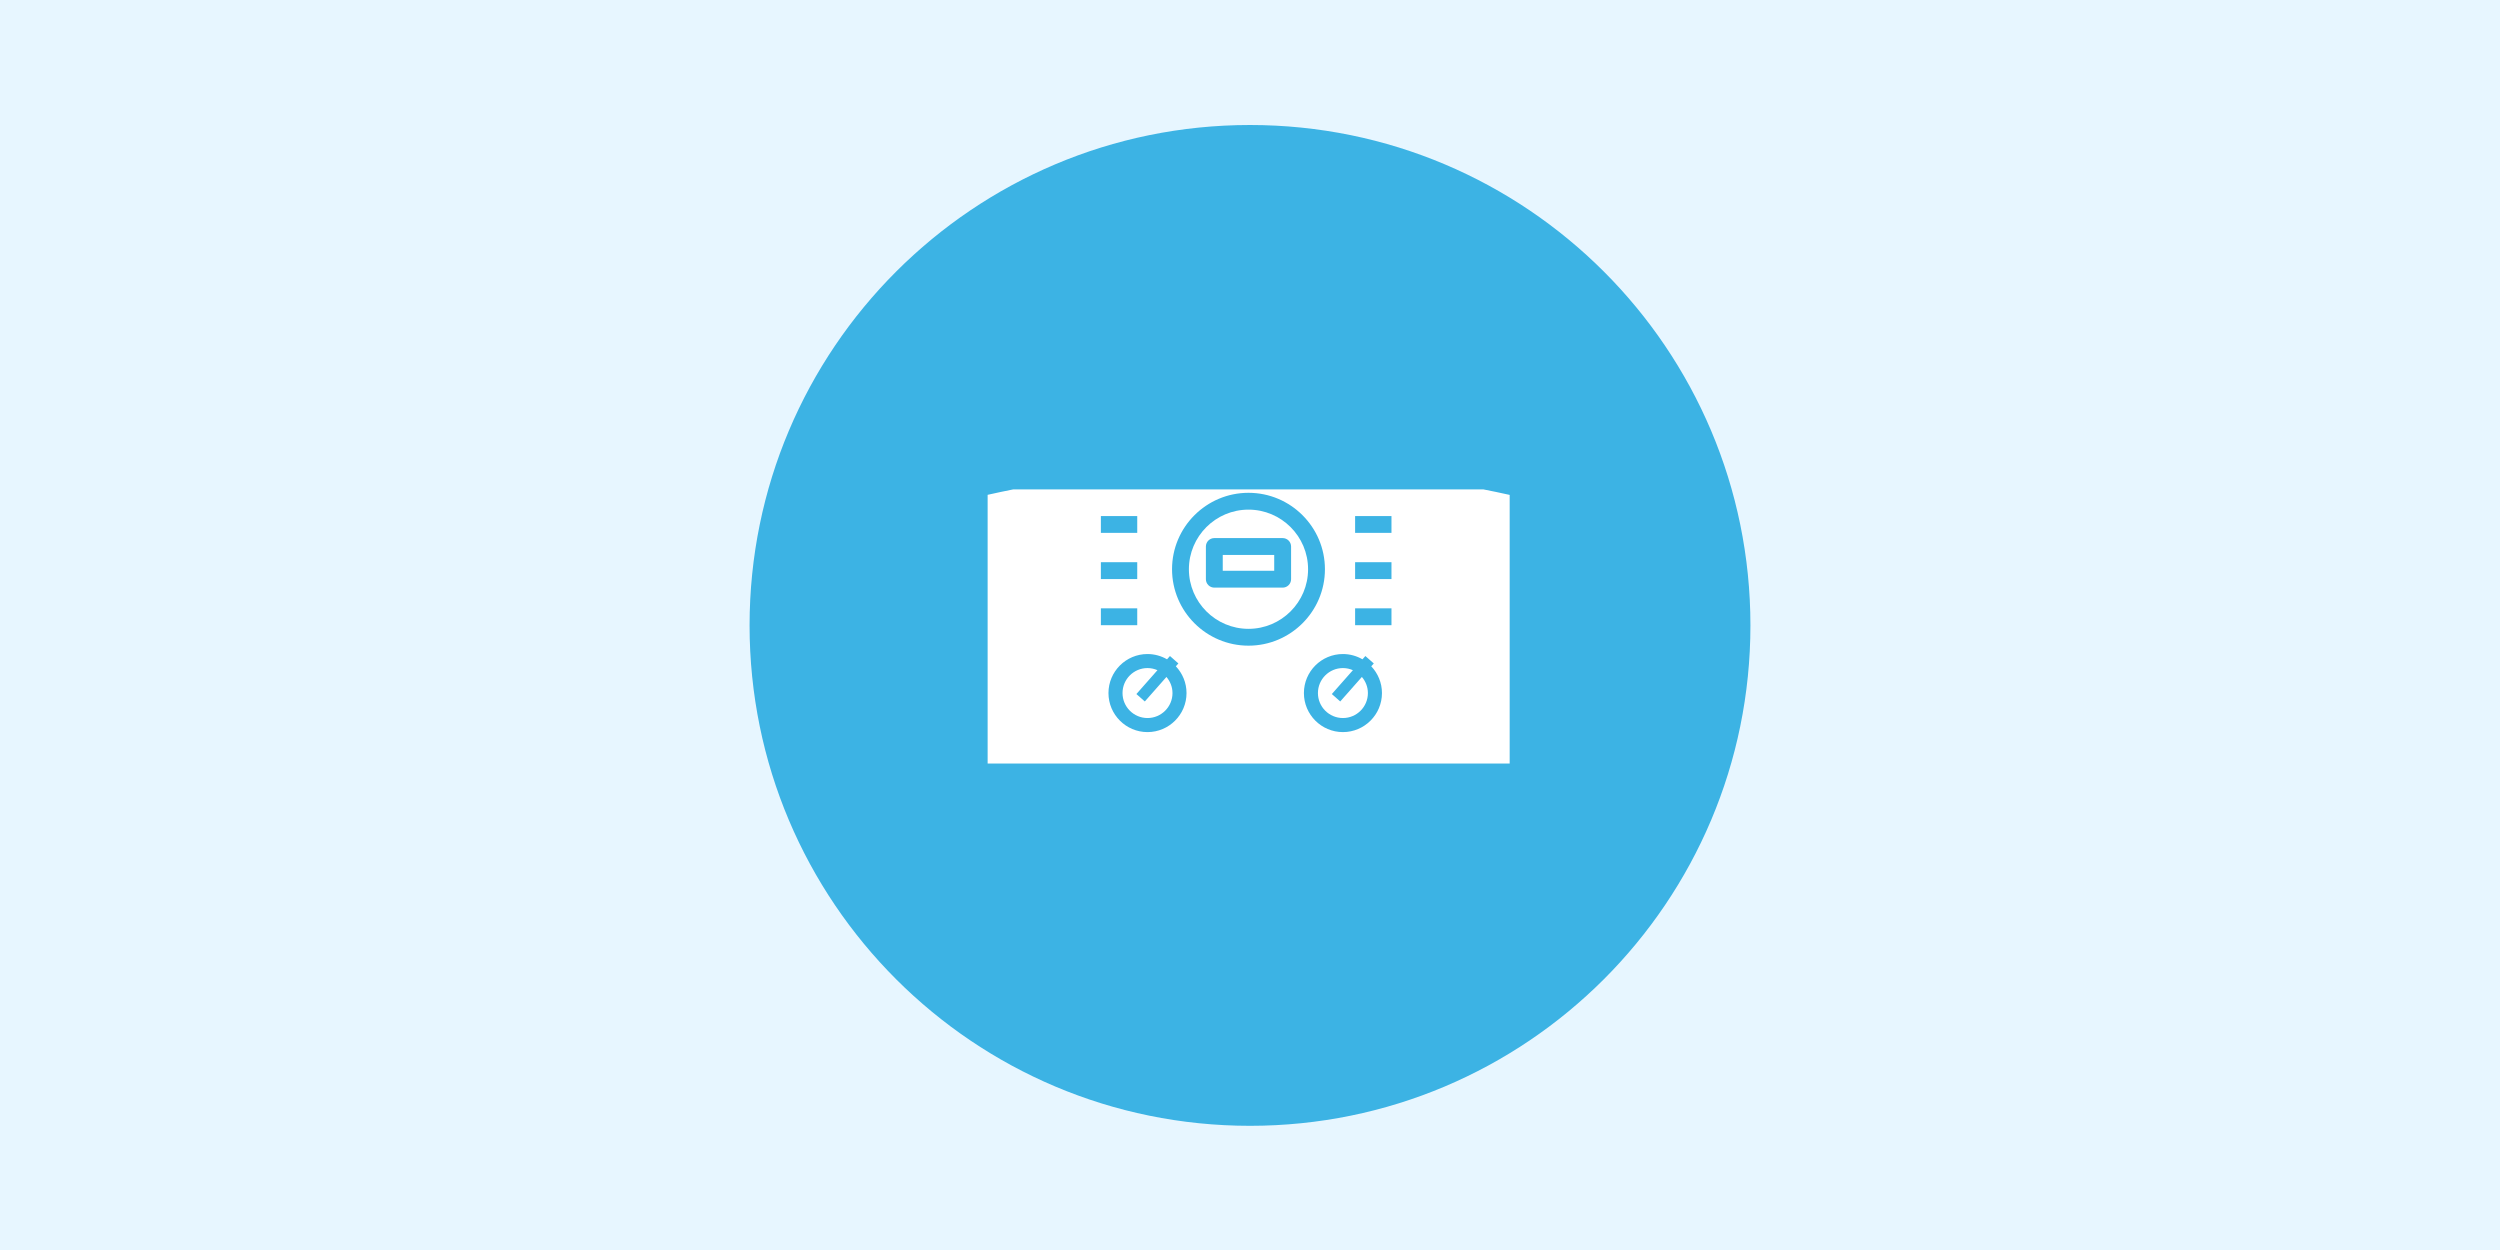
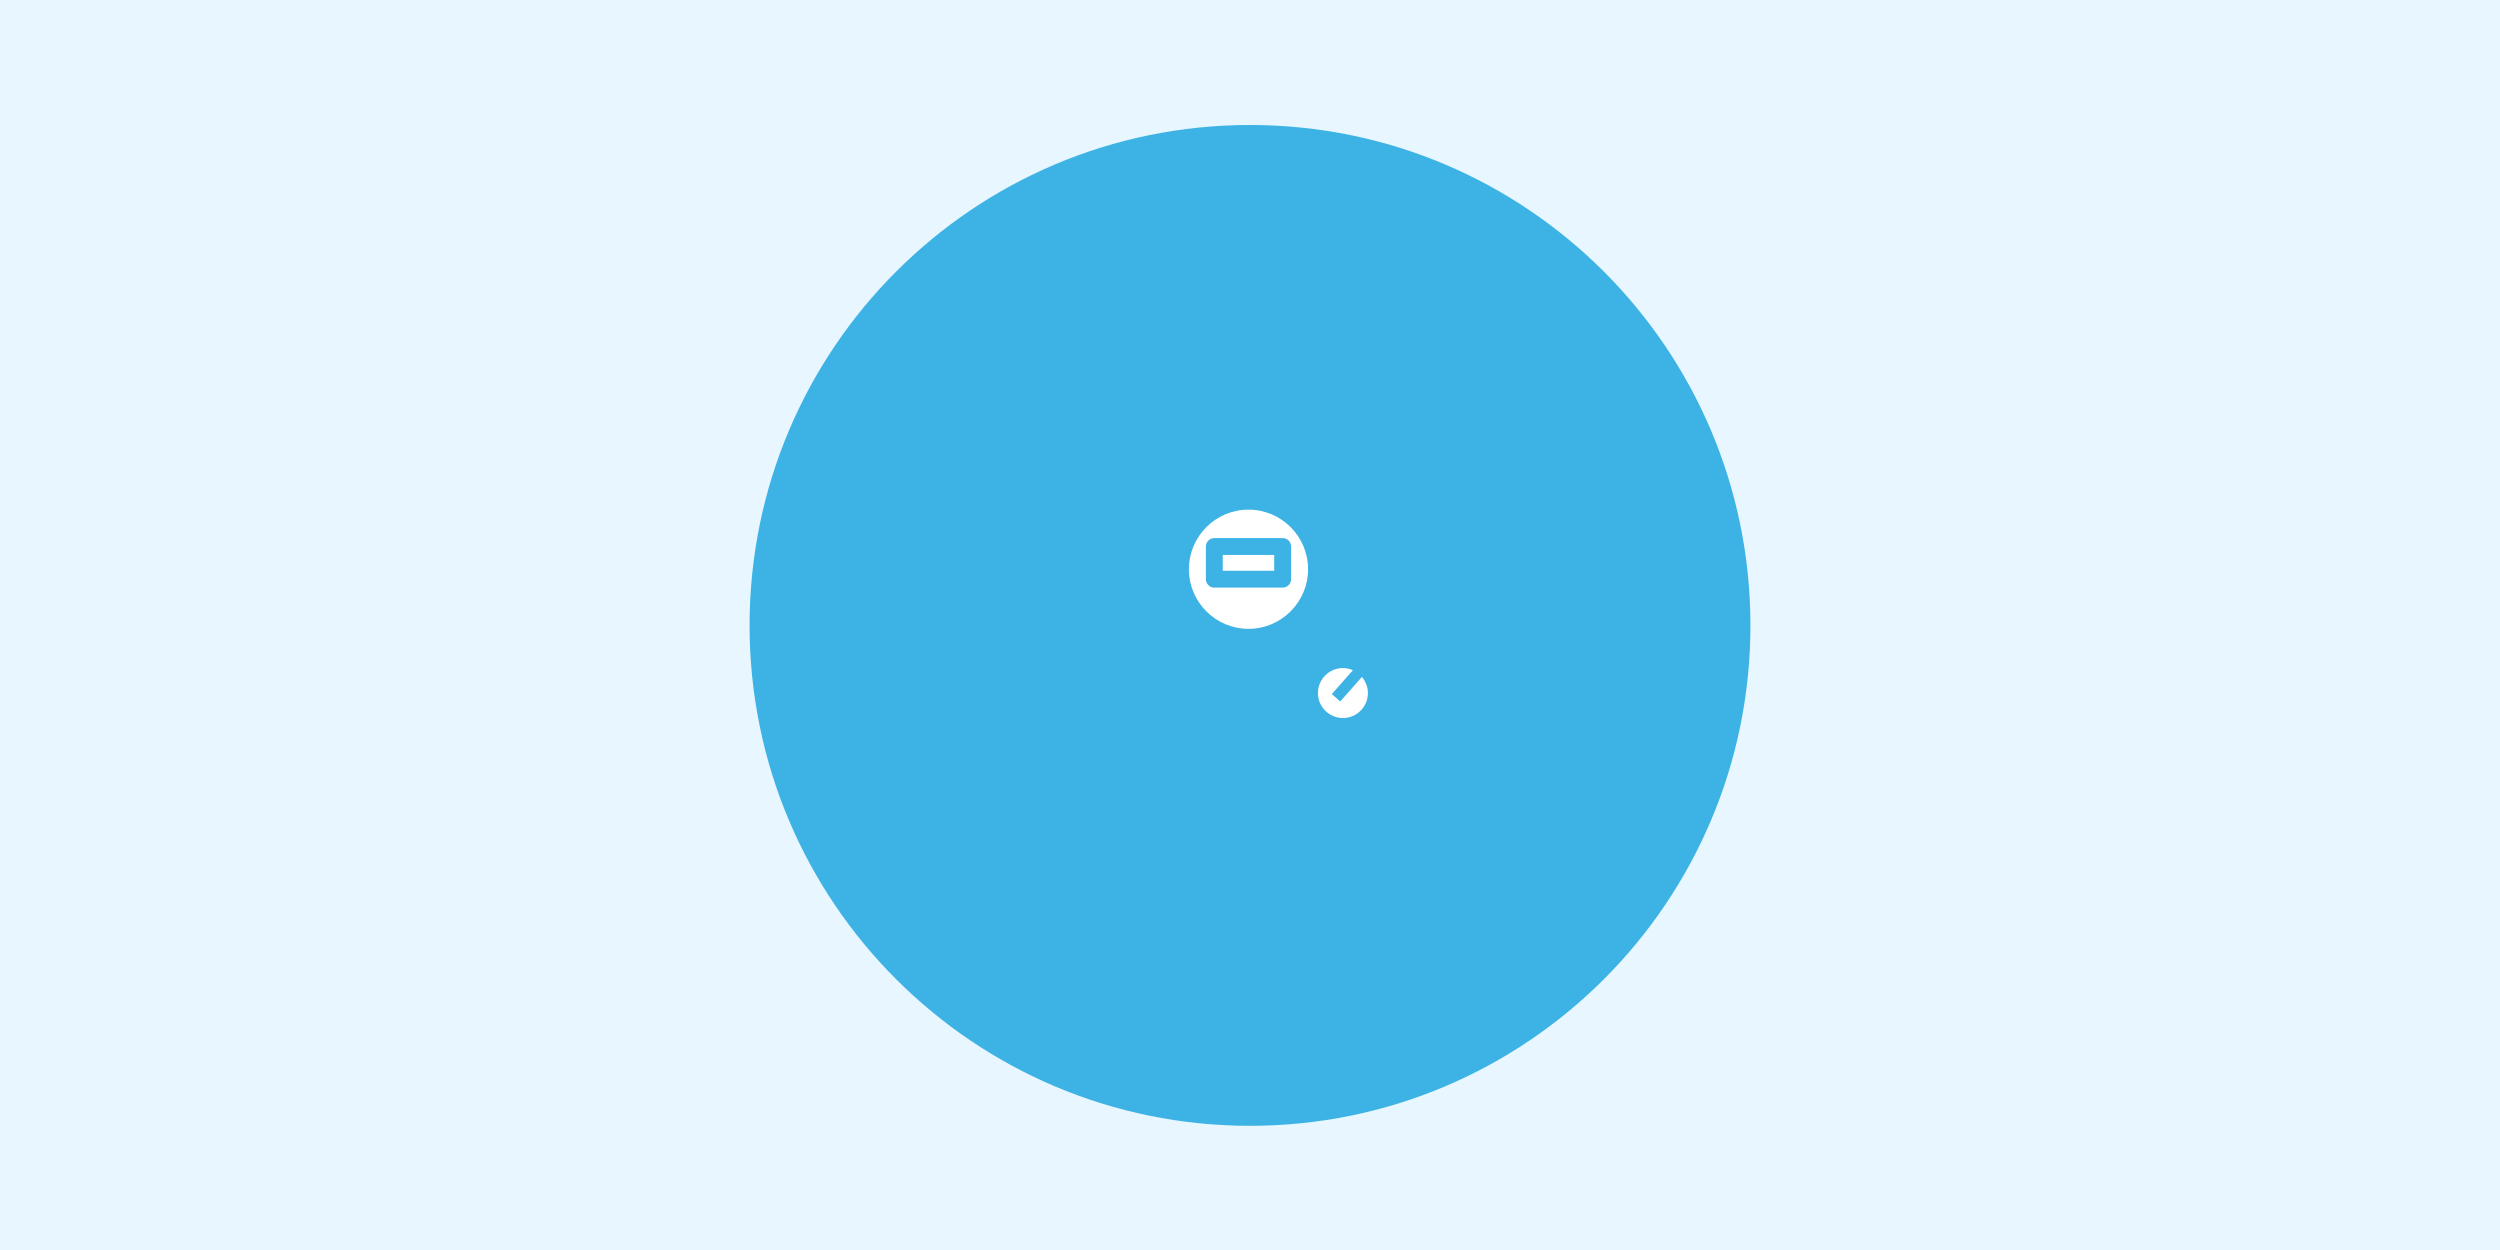
<svg xmlns="http://www.w3.org/2000/svg" width="400" zoomAndPan="magnify" viewBox="0 0 300 150" height="200" preserveAspectRatio="xMidYMid meet" version="1.0">
  <defs>
    <clipPath id="7d190bc6a0">
      <path d="M 89.949 15 L 210.051 15 L 210.051 135.098 L 89.949 135.098 Z M 89.949 15 " clip-rule="nonzero" />
    </clipPath>
    <clipPath id="4dde811621">
      <path d="M 150 15 C 116.836 15 89.949 41.887 89.949 75.051 C 89.949 108.215 116.836 135.098 150 135.098 C 183.164 135.098 210.051 108.215 210.051 75.051 C 210.051 41.887 183.164 15 150 15 Z M 150 15 " clip-rule="nonzero" />
    </clipPath>
    <clipPath id="45c3147fcc">
      <path d="M 118.516 58.73 L 181.16 58.73 L 181.16 91.629 L 118.516 91.629 Z M 118.516 58.73 " clip-rule="nonzero" />
    </clipPath>
  </defs>
  <rect x="-30" width="360" fill="#ffffff" y="-15" height="180" fill-opacity="1" />
  <rect x="-30" width="360" fill="#e7f6ff" y="-15" height="180" fill-opacity="1" />
  <g clip-path="url(#7d190bc6a0)">
    <g clip-path="url(#4dde811621)">
      <path fill="#3cb3e4" d="M 89.949 15 L 210.051 15 L 210.051 135.098 L 89.949 135.098 Z M 89.949 15 " fill-opacity="1" fill-rule="nonzero" />
    </g>
  </g>
  <path fill="#ffffff" d="M 145.719 64.57 L 153.918 64.57 C 154.477 64.57 154.93 65.023 154.93 65.582 L 154.93 69.504 C 154.93 70.062 154.477 70.516 153.918 70.516 L 145.719 70.516 C 145.16 70.516 144.707 70.062 144.707 69.504 L 144.707 65.582 C 144.707 65.023 145.16 64.57 145.719 64.57 Z M 149.82 75.461 C 153.762 75.461 156.969 72.254 156.969 68.309 C 156.969 64.363 153.762 61.156 149.82 61.156 C 145.875 61.156 142.668 64.363 142.668 68.309 C 142.668 72.254 145.875 75.461 149.82 75.461 " fill-opacity="1" fill-rule="nonzero" />
  <path fill="#ffffff" d="M 152.906 66.594 L 146.73 66.594 L 146.73 68.492 L 152.906 68.492 L 152.906 66.594 " fill-opacity="1" fill-rule="nonzero" />
  <g clip-path="url(#45c3147fcc)">
-     <path fill="#ffffff" d="M 158.992 68.309 C 158.992 73.367 154.875 77.48 149.82 77.48 C 144.762 77.48 140.645 73.367 140.645 68.309 C 140.645 63.25 144.762 59.137 149.82 59.137 C 154.875 59.137 158.992 63.25 158.992 68.309 Z M 163.496 79.117 L 163.844 78.723 L 164.855 79.613 L 164.551 79.957 C 165.344 80.797 165.836 81.926 165.836 83.168 C 165.836 85.75 163.734 87.852 161.152 87.852 C 158.566 87.852 156.469 85.75 156.469 83.168 C 156.469 80.582 158.566 78.484 161.152 78.484 C 162.004 78.484 162.805 78.719 163.496 79.117 Z M 162.613 73 L 166.977 73 L 166.977 75.023 L 162.613 75.023 Z M 162.613 67.465 L 166.977 67.465 L 166.977 69.484 L 162.613 69.484 Z M 162.613 61.926 L 166.977 61.926 L 166.977 63.945 L 162.613 63.945 Z M 137.699 87.852 C 135.117 87.852 133.016 85.75 133.016 83.168 C 133.016 80.582 135.117 78.484 137.699 78.484 C 138.555 78.484 139.355 78.719 140.043 79.117 L 140.395 78.723 L 141.406 79.613 L 141.102 79.957 C 141.895 80.797 142.383 81.926 142.383 83.168 C 142.383 85.75 140.281 87.852 137.699 87.852 Z M 132.105 73 L 136.469 73 L 136.469 75.023 L 132.105 75.023 Z M 132.105 67.465 L 136.469 67.465 L 136.469 69.484 L 132.105 69.484 Z M 132.105 61.926 L 136.469 61.926 L 136.469 63.945 L 132.105 63.945 Z M 118.16 59.457 L 118.16 91.625 L 181.477 91.625 L 181.477 59.457 C 160.613 54.793 138.758 54.793 118.16 59.457 " fill-opacity="1" fill-rule="nonzero" />
-   </g>
-   <path fill="#ffffff" d="M 137.379 84.176 L 136.875 83.73 L 136.367 83.285 L 138.895 80.422 C 138.527 80.262 138.125 80.168 137.699 80.168 C 136.047 80.168 134.703 81.512 134.703 83.168 C 134.703 84.82 136.047 86.164 137.699 86.164 C 139.352 86.164 140.699 84.82 140.699 83.168 C 140.699 82.426 140.418 81.758 139.973 81.234 L 137.379 84.176 " fill-opacity="1" fill-rule="nonzero" />
+     </g>
  <path fill="#ffffff" d="M 161.152 86.164 C 162.805 86.164 164.148 84.82 164.148 83.168 C 164.148 82.426 163.871 81.758 163.426 81.234 L 160.828 84.176 L 159.82 83.285 L 162.348 80.422 C 161.98 80.262 161.578 80.168 161.152 80.168 C 159.496 80.168 158.152 81.512 158.152 83.168 C 158.152 84.82 159.496 86.164 161.152 86.164 " fill-opacity="1" fill-rule="nonzero" />
</svg>